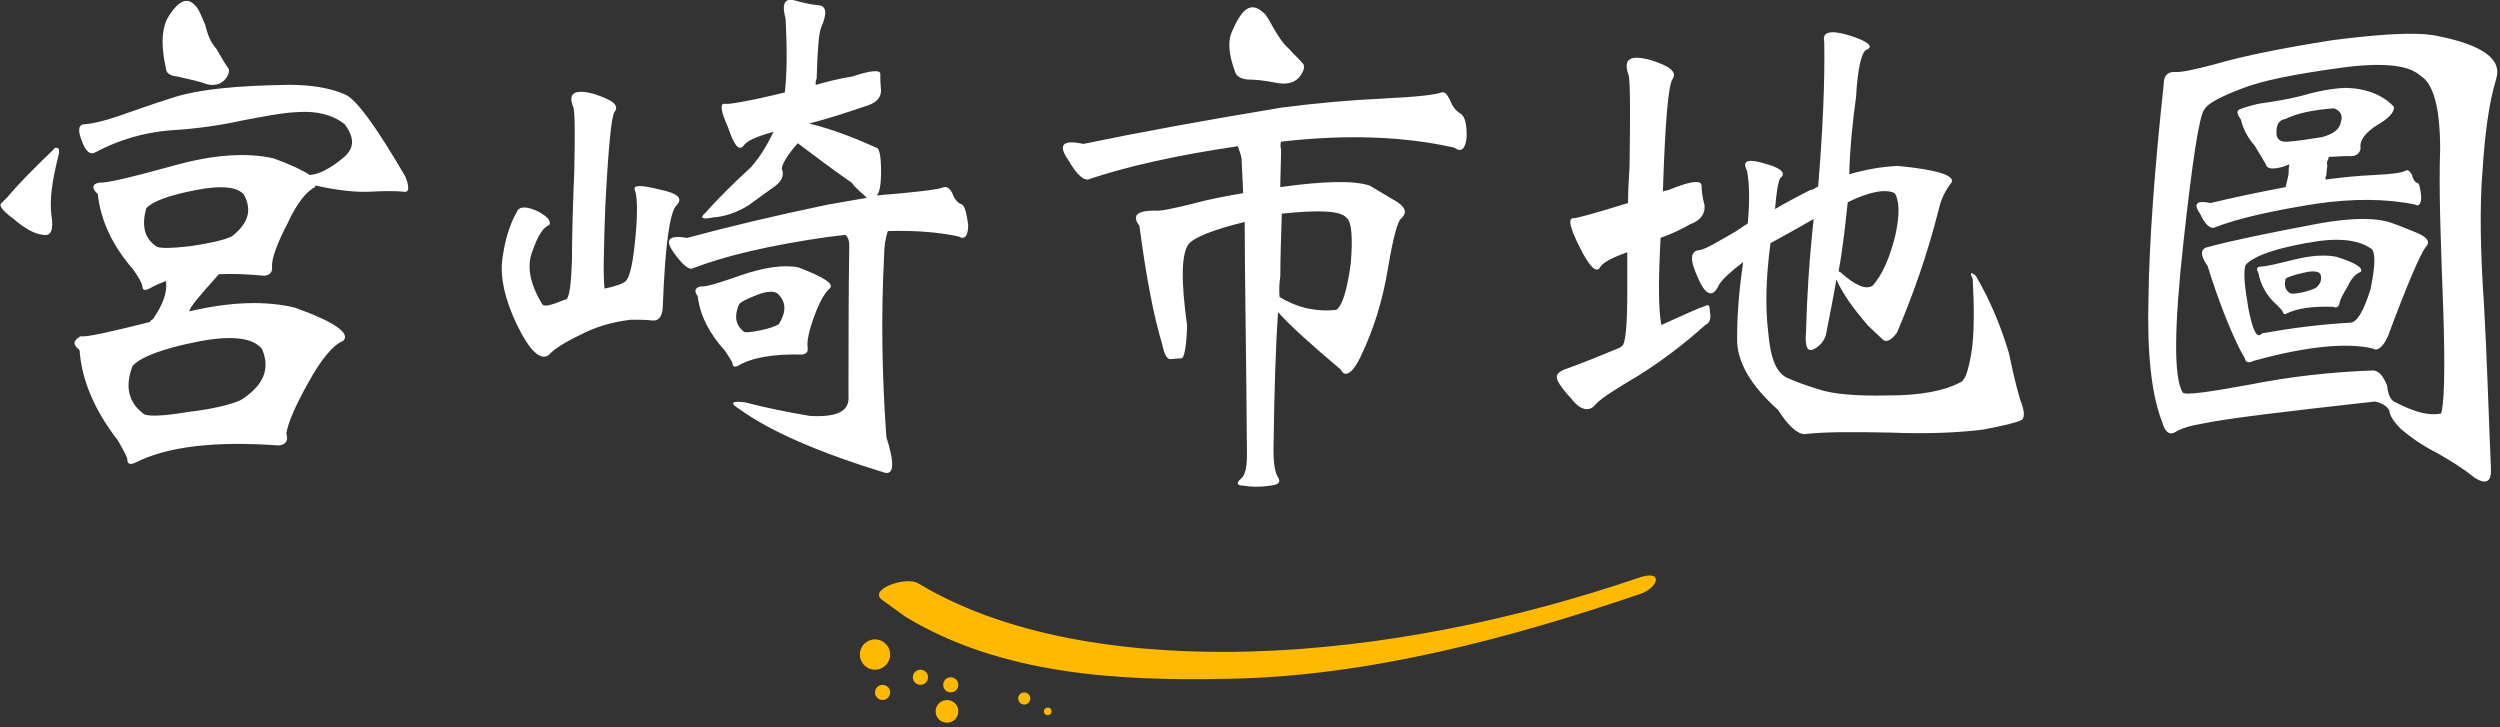
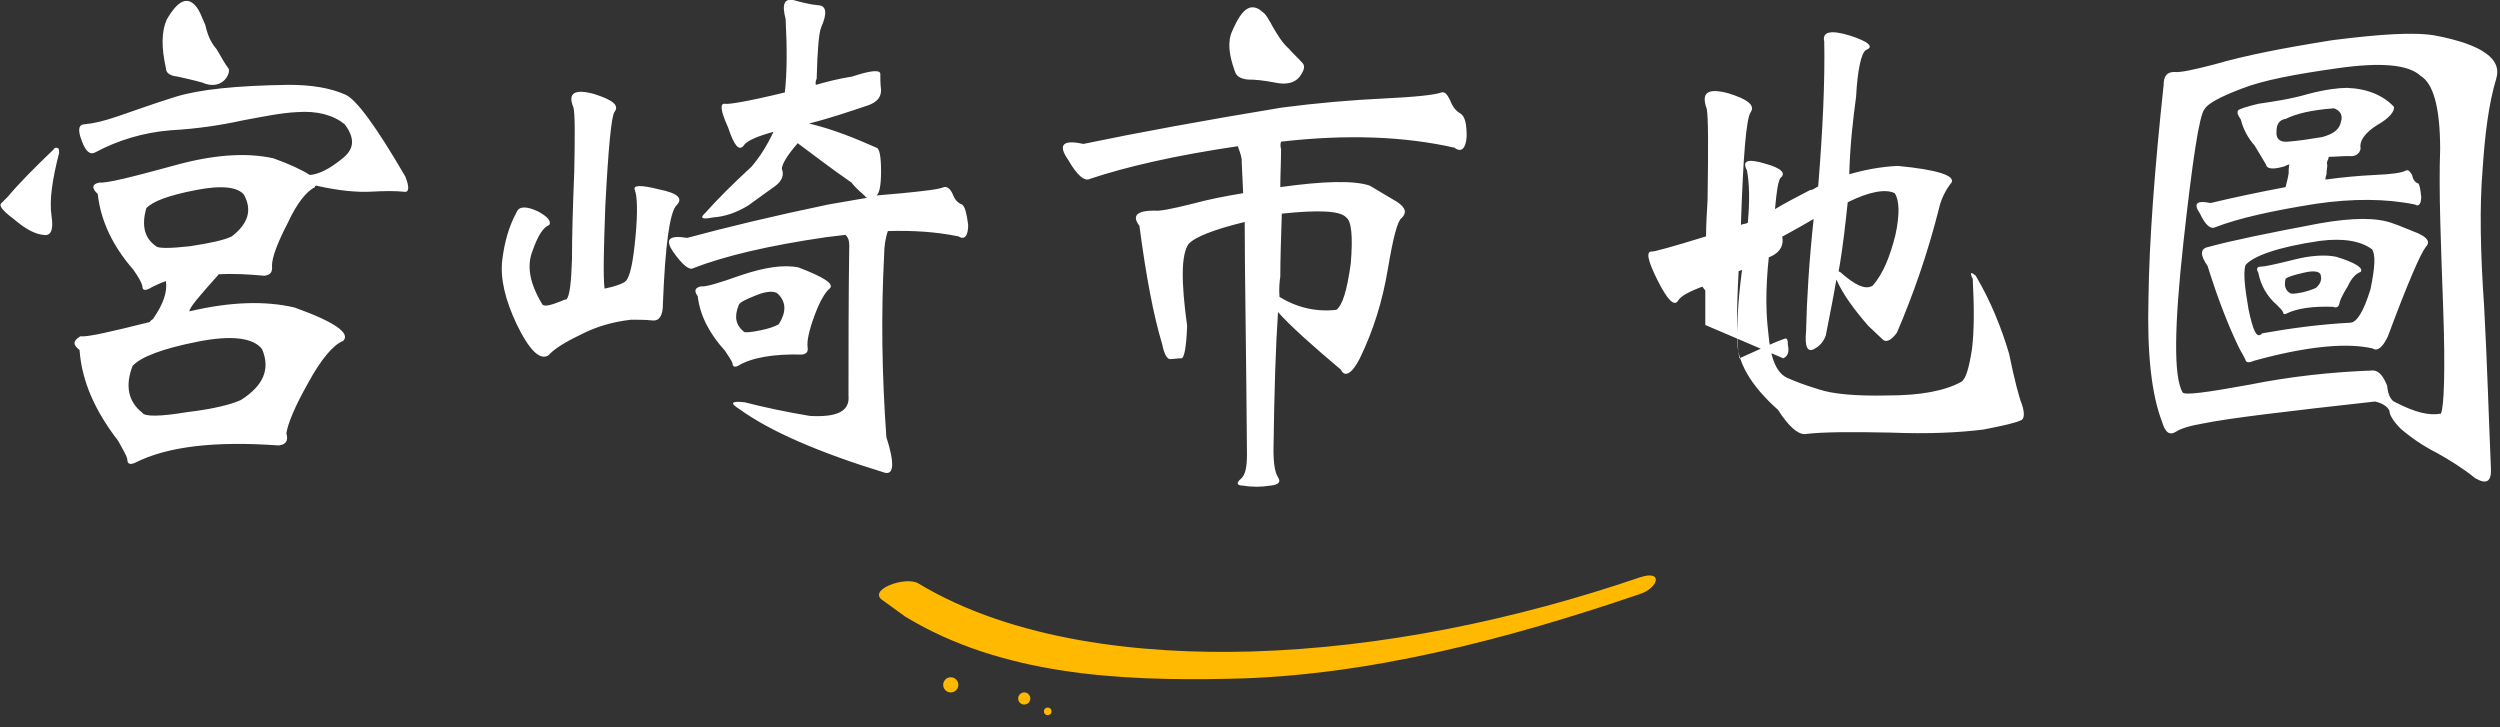
<svg xmlns="http://www.w3.org/2000/svg" version="1.1" id="レイヤー_1" x="0" y="0" viewBox="0 0 330 96" xml:space="preserve">
  <rect x="0" y="0" width="330" height="96" fill="#333333" stroke="none" />
  <style>.st1{fill:#ffb900}</style>
-   <path d="M1 26c1.6-1.9 3.6-3.9 6-6.2.2-.3.4-.4.7-.2.1.1.1.3.1.6-.9 3.5-1.3 6.2-1 8.3.3 1.9-.1 2.7-1.1 2.5-1.1-.1-2.4-.8-3.9-2.1-1.5-1.1-2-1.8-1.6-2.1L1 26zm35.8 32.8c-8.3-.6-14.7.1-19 2.3-.7.3-1 .1-1-.5-.1-.5-.6-1.3-1.2-2.4-3-3.9-4.8-7.8-5.1-12-.9-.7-.9-1.2.1-1.8 1 .1 4-.6 9.2-1.9 0-.1.1-.2.4-.4 1.4-2 1.9-3.6 1.7-5-.8.3-1.5.6-2.2 1-.6.3-.9.2-.9-.3-.1-.5-.5-1.2-1.2-2.2-2.7-3.1-4.3-6.4-4.7-10-.8-.7-.8-1.3.2-1.5 1 .1 4.2-.7 9.7-2.2 5.3-1.5 9.7-1.8 13.3-1 2.2.8 3.7 1.5 4.8 2.2 1.2-.1 2.6-.8 4.2-2.1 1.7-1.3 1.8-2.7.4-4.6-1.5-1.2-3.6-1.8-6.3-1.6-2.1.1-4.5.6-7.2 1.1-2.7.6-5.9 1.1-9.5 1.3-3.6.3-6.9 1.3-9.9 2.9-.7.4-1.3-.1-1.8-1.5-.6-1.5-.4-2.2.4-2.2 1.1-.1 2.5-.4 4.5-1.1 1.8-.6 4.2-1.5 7.4-2.5s8.1-1.5 15-1.6c3 0 5.5.4 7.5 1.3 1.4.6 4 4.1 7.9 10.8.6 1.5.5 2.2-.3 2-1-.1-2.4-.1-4.2 0-1.8.1-4.2-.1-7.3-.8-.1.1-.2.1-.1.2-1.1.5-2.4 2.1-3.6 4.7-1.4 2.7-2.1 4.6-2.1 5.7.1.8-.2 1.2-1 1.3-2.2-.2-4.2-.3-6-.2-.1.1-.2.1-.1.1-2.5 2.8-3.8 4.3-3.8 4.8 5.5-1.3 10.1-1.4 13.9-.5 5.3 1.9 7.4 3.4 6.4 4.4-1.3.5-2.9 2.4-4.6 5.5-1.8 3.2-2.7 5.4-2.9 6.7.3 1-.1 1.5-1 1.6zM26.1 45.1c-4.6.9-7.5 2-8.6 3.2-1 2.6-.6 4.7 1.3 6.2.3.5 2.3.5 5.9-.1 3.4-.4 5.8-1 7.1-1.6 3-1.9 3.9-4.1 2.8-6.7-1.1-1.5-4-1.9-8.5-1zm-.3-20c-3.6.7-5.7 1.5-6.5 2.4-.6 2.2-.3 3.9 1.3 5 .3.3 1.8.3 4.5 0 2.6-.4 4.5-.8 5.5-1.3 2.2-1.7 2.7-3.5 1.6-5.5-.8-1-2.9-1.3-6.4-.6zM21.9 9c-.6-2.7-.6-4.8.1-6.4C23.5 0 24.8-.6 26 1c.3.4.6 1.1 1.1 2.3.3 1.3.7 2.3 1.5 3.2.6 1 1 1.8 1.6 2.6.1.4-.1 1-.6 1.5-.7.7-1.8.8-2.9.3-1.4-.4-2.5-.6-3.3-.8-1-.1-1.5-.5-1.5-1.1zm67.4 18.1c-.9.9-1.5 5.3-1.8 13.1 0 1.5-.5 2.2-1.4 2.1-.9-.1-1.9-.1-2.8-.1-2.6.3-4.8 1-6.7 2-2.1 1-3.5 1.9-4.2 2.7-1.1.7-2.5-.6-4.2-4.1-1.5-3.2-2.2-6-1.9-8.5.3-2.4.9-4.5 1.9-6.3.3-.8 1.3-.8 2.8-.1 1.3.7 1.8 1.3 1.5 1.8-.8.3-1.5 1.4-2.2 3.4-.8 2-.4 4.3 1.3 7.1.3.3 1.1.1 2.6-.5.1-.1.3-.1.6-.2.4-.5.6-2.2.7-5.2 0-2.9.1-6.7.3-11.6.1-4.8.1-7.6-.1-8.5-.8-1.9.1-2.5 2.7-1.8 2.5.8 3.4 1.5 2.7 2.4-.4.6-.8 4.7-1.2 12.4-.2 5.6-.3 9.2-.1 10.9 1.5-.3 2.5-.7 2.8-1 .6-.6 1-2.7 1.3-6 .3-3.2.2-5.3-.1-6-.3-.7.8-.7 3.2-.1 2.5.5 3.2 1.2 2.3 2.1zm14.3-14.9c.3-2.7.3-5.9.1-9.7-.5-1.9-.2-2.7 1-2.5 1.1.3 2.2.6 3.4.7 1 .1 1.1 1.1.3 2.9-.3.7-.5 2.9-.6 6.8-.1.2-.2.5-.1.8 1.4-.4 2.9-.8 4.8-1.1 2.4-.8 3.6-.9 3.7-.4 0 .6 0 1.3.1 2.2 0 1-.6 1.6-1.7 2-2.4.8-5 1.7-7.8 2.4 3.3.8 6.2 2 8.9 3.2.4.1.6 1.2.6 3.1 0 1.8-.2 2.9-.6 3.2 1.1-.1 2.2-.2 3.4-.3 3-.3 4.8-.5 5.5-.8.4-.1.8.2 1.1.8.3.8.7 1.3 1.3 1.5.4.3.6 1.2.8 2.7 0 1.5-.5 2-1.3 1.5-2.9-.6-6-.8-9.3-.7-.3.8-.5 2-.5 3.3-.4 7.6-.3 15.5.3 23.9 1.1 3.4 1 5-.2 4.7-8.8-2.7-15.2-5.5-19.2-8.4-1.3-.8-1.1-1.1.7-.9 2.7.7 5.6 1.3 8.6 1.8 3.6.2 5.3-.6 5.1-2.7 0-6.2 0-12.7.1-19.8 0-.6-.1-1-.5-1.4-.8.1-1.7.2-2.5.3-7.6 1.1-13.5 2.5-17.6 4.1-.5.3-1.4-.4-2.6-2.1-1.2-1.7-.6-2.3 1.8-1.9 5.2-1.4 11.4-2.9 18.6-4.4 1.7-.3 3.4-.6 5.2-.9-.1 0-.3-.1-.3-.2-.4-.4-1.1-.9-1.8-1.8-2.9-2-5.2-3.8-7.1-5.2-1.4 1.6-2.1 2.8-2.1 3.4.3.7.1 1.5-.8 2.2-1 .7-2.2 1.6-3.6 2.6-1.6 1-3.2 1.5-4.7 1.6-1.4.3-1.8.1-1-.6 1.6-1.8 3.6-3.8 6.1-6.1 1.1-1.3 2-2.7 2.9-4.6-2.2.6-3.6 1.2-4 1.9-.6.6-1.2-.1-2-2.5-1-2.2-1.1-3.2-.4-3.1.4.1 3-.3 7.9-1.5zm-5.7 24.1c3-1 5.5-1.4 7.5-1 3.4 1.3 4.8 2.2 4.1 2.8-.6.5-1.3 1.7-2 3.6-.7 1.9-1 3.3-.9 4.1.1.6-.1.9-.7 1-3.8-.1-6.7.4-8.5 1.5-.4.2-.7.1-.7-.3-.1-.4-.5-.9-1-1.7-2-2.2-3.3-4.6-3.6-7.2-.5-.7-.4-1.1.4-1.3.6.1 2.3-.4 5.4-1.5zm4.9 6.5c1-1.6 1-2.9-.1-4-.4-.4-1.4-.4-2.7.1-1.5.6-2.4 1-2.5 1.4-.6 1.5-.4 2.6.7 3.5.1.1.8.1 2.2-.2 1-.2 1.9-.5 2.4-.8zm50.6 2.6c-1.1-3.6-2.1-8.8-3-15.6-1-1.3-.4-2 2-2 .6.1 2.2-.2 5-.9 2.2-.6 4.3-1 6.7-1.4-.1-2.4-.2-3.8-.2-4.5-.1-.7-.4-1.3-.5-1.7-8.2 1.2-14.7 2.7-19.5 4.3-.7.4-1.7-.4-2.9-2.5-1.4-2-.7-2.7 2-2.1 7.2-1.5 15.9-3.1 26.2-4.8 4.6-.6 9.2-1 13.5-1.2 4.3-.2 6.8-.5 7.6-.8.4-.1.7.2 1.1 1 .3.8.7 1.4 1.4 1.8.6.4.8 1.4.8 3-.1 1.6-.7 2.2-1.6 1.5-6.6-1.5-14.2-1.8-22.9-.8-.1.3-.1.6 0 1 0 1.8-.1 3.4-.1 5 5.7-.8 9.7-.9 11.8-.2 1.2.7 2.5 1.5 3.7 2.2 1.1.8 1.2 1.4.5 2.1-.5.3-1.1 2.5-1.8 6.7s-1.9 8.1-3.7 11.8c-1 2-2 2.6-2.5 1.5-3.8-3.2-6.7-5.8-8.3-7.6-.3 4.3-.5 10.4-.6 18.2 0 1.8.2 3 .6 3.6.4.6.1 1-1 1.1-1.2.2-2.5.2-3.6 0-.8 0-1-.3-.3-.9.6-.5.8-1.6.8-3.2-.1-13.9-.3-24.1-.3-30.7-4.1 1-6.6 2-7.4 2.9-1 1.4-1 5-.2 10.8-.1 2.9-.4 4.4-.8 4.3-.5 0-1 .1-1.3.1-.5.1-.9-.5-1.2-2zm9.6-36c-.8-2.2-1-4-.3-5.4 1.3-3 2.5-3.8 4.1-2.3.3.2.7.9 1.3 2 .6 1 1.2 2 2 2.7.6.7 1.3 1.3 1.9 2 .3.4.1 1-.5 1.8-.7.8-1.8 1-3.2.7-1.5-.3-2.7-.4-3.6-.4-.9-.1-1.5-.4-1.7-1.1zm14.7 19.3c-.8-.9-3.7-1-8.5-.5-.1 3.2-.2 6-.2 8.3-.1.7-.2 1.6-.1 2.7 2.3 1.4 4.8 2 7.5 1.7.8-.6 1.4-2.5 1.9-6.1.3-3.6.1-5.6-.6-6.1zm47.4 14.2c-3 2.7-6 4.9-8.7 6.6-3 1.8-5 3-5.8 3.9-.8 1-2 .8-3.2-.8-1.4-1.5-2-2.5-1.9-2.9 0-.4.5-.8 1.5-1.1 2.2-.8 4.4-1.7 6.8-2.7.1-.1.3-.2.4-.3.4-.6.6-2.9.6-7.1v-5.2c-2 .7-3.3 1.4-3.6 2-.5.8-1.4-.1-2.7-2.7-1.3-2.6-1.6-3.9-.7-3.8.3 0 2.6-.6 7.1-2 0-1.5.1-3.1.2-4.8.1-6.8.1-10.8-.1-12-.8-2.2.1-2.8 2.8-2.1 2.6.8 3.6 1.6 3 2.5-.6.8-1 5.8-1.3 14.9.1-.1.3-.1.7-.2 2.7-1.1 4.2-1.4 4.4-.7 0 .6.1 1.6.4 2.7.1 1.1-.5 2-1.9 2.5-1.2.7-2.5 1.3-3.9 1.8-.3 5.6-.3 9.5.1 11.5 2.9-1.3 4.8-2.2 6-2.6.3-.1.4.2.4.8.2 1 0 1.5-.6 1.8zM240 24.6c.6-7.4.9-13.8.8-19.1-.3-1.3.8-1.6 3.4-.8 2.5.8 3.2 1.5 2.1 1.9-.6.4-1.1 2.5-1.3 6.2-.4 2.9-.8 6.4-.9 10.2 2.1-.6 4.2-1 6.4-1.1 5.3.5 7.6 1.3 7.1 2.2-.8 1-1.4 2.2-1.7 3.6-1.5 5.9-3.4 11.3-5.5 16.2-.8 1.1-1.5 1.4-2 .8-.6-.6-1.2-1.1-1.8-1.7-1.9-2.2-3.3-4.1-4.2-6.1-.4 2.4-.9 4.8-1.4 7.4-.3.8-.8 1.4-1.6 1.8-.8.4-1.2-.3-1-2.4.1-4.3.4-9.2 1-14.8-2.2 1.3-4.1 2.3-5.7 3.2-.6 4.6-.7 8.4-.3 11.7.3 3.6 1.1 5.6 2.8 6.2.7.3 1.9.8 3.9 1.4 1.8.6 4.8.9 9.1.8 4.3 0 7.5-.6 9.7-1.8.6-.4 1-1.8 1.4-4.3.3-2.5.3-5.5.1-9.3-.4-.8-.3-1 .4-.4 2 3.4 3.4 6.9 4.4 10.3.7 3.4 1.3 5.7 1.7 6.7.4 1.2.3 2-.2 2.1-.6.3-2.3.7-4.9 1.2-3.2.4-7.2.6-12.3.4-5-.1-8.8-.1-11.3.2-.9 0-2.1-1-3.5-3.2-3.6-3.2-5.5-6.4-5.4-9.5 0-2.7.2-6 .8-10-1.6 1.2-2.7 2.2-3.2 3-.8 1.8-1.8 1.4-2.8-1-1.1-2.4-1-3.5.3-3.6.7-.1 2.2-1 4.8-2.5.4-.3.9-.6 1.5-1 .3-3.1.2-5.4-.1-7-.7-1.3.1-1.6 2.4-.9 2.2.6 2.8 1.3 2 1.9-.3.5-.5 1.8-.7 4.1 1.3-.8 2.9-1.6 4.6-2.5.3 0 .6-.2 1.1-.5zm3.9 2.1c-.3 2.7-.6 5.8-1.2 9.1 0 0 .1.1.2.1 2 1.8 3.4 2.4 4.3 1.8 1.4-1.6 2.3-3.9 3-6.7.6-2.8.5-4.6-.1-5.5-1.2-.6-3.4-.2-6.2 1.2zm39.7 12.6c.1-7.5.8-16.9 2-28.1 0-1.1.4-1.7 1.4-1.7.8.1 2.6-.3 5.3-1 4.1-1.2 9.3-2.2 15.6-3.2 6.3-.8 10.9-1.1 13.6-.6 6.2 1.2 8.8 3.1 8 5.7-1 3.3-1.5 7.4-1.8 12-.4 4.8-.3 10.8.2 18 .4 7.3.6 14.4.9 21.4.1 1.8-.6 2.2-2.1 1.3-1.6-1.3-3.4-2.4-5-3.3-1.8-.9-3.4-2-4.8-3.2-.9-.9-1.5-1.8-1.5-2.4-.3-.6-1-1-1.9-1.2-11.7 1.3-19.3 2.2-22.7 2.9-1.8.3-3 .7-3.6 1.1-.8.5-1.4.1-1.8-1.3-1.4-3.6-2-9-1.8-16.4zm38.9 1.4c-.3-8.5-.6-15.5-.4-21 0-5.5-.9-8.7-2.6-9.7-1.6-1.5-5.3-1.8-10.9-1-5.7.8-9.9 1.6-12.7 2.7-2.9 1.1-4.5 2-4.9 2.7-.7.8-1.6 6.8-2.8 17.7-1.2 11-1.3 17.6-.1 19.7.3.4 3.2 0 8.7-1 5.5-1.1 10.9-1.7 16.5-1.9.8.1 1.3.8 1.8 2 .1 1.2.5 2 1.1 2.2 2.5 1.3 4.4 1.8 6 1.5.4-.8.6-5.5.3-13.9zm-24.4-27c2-.3 4.2-.6 6.6-1.3 2.3-.6 4-.8 5.1-.8 2.7.1 4.8 1 6.2 2.5.1.6-.6 1.5-2.2 2.4-1.6 1-2.4 2.1-2.2 3.1-.1.7-.7 1.1-1.5 1-1 0-1.9.1-2.7.1 0 .1-.1.3-.1.4-.1.1-.2.4-.1.7 0 .3-.1.7-.1 1.2-.1.3-.2.6-.1.7 2.2-.3 4.3-.5 6.4-.6 2.4-.1 3.7-.3 4.2-.6.3-.1.5.1.8.6.1.6.4 1 .8 1.1.2.2.3.8.4 1.8 0 1-.4 1.3-.8 1-3.9-.8-8.3-.8-13.1-.1-5.7.9-10.2 1.9-13.3 3.1-.6.3-1.3-.3-2-1.8-.9-1.3-.5-1.8 1.4-1.4 2.9-.7 6.2-1.4 9.9-2.1.1-.5.3-1.1.4-1.8 0-.5 0-.8.1-1.2-.4.1-.7.3-.8.3-1.4.4-2.2.3-2.3-.3-.4-.7-.9-1.5-1.5-2.5-.8-.9-1.5-2.1-1.8-3.4-.4-.6-.6-1-.3-1.3.2-.1.9-.4 2.6-.8zm-6.6 18.9c2.9-.8 7.7-1.8 14.6-3.1 4.5-.8 7.7-.8 9.8 0 .9.3 2 .8 3.3 1.3 1.3.6 1.6 1.2 1 1.8-.7.9-2.4 4.8-5 11.8-.7 1.5-1.4 2-2 1.6-3.4-.8-8.7-.3-15.6 1.6-.7.3-1.1.3-1.2-.1-.1-.3-.5-.9-.9-1.7-1.3-2.7-2.7-6.2-4.1-10.7-1-1.4-1-2.3.1-2.5zm14.7-.8c-5.5.8-8.8 2-9.8 3.2-.3 1-.1 2.9.4 5.8.6 2.9 1.1 4 1.8 3.2 3.9-.7 7.8-1.2 11.6-1.4.9 0 1.8-1.5 2.7-4.4.6-2.9.7-4.6.2-5.3-1.5-1.1-3.8-1.5-6.9-1.1zm-3.5 2.5c2.3-.6 4.3-.7 5.7-.4 2.6.8 3.6 1.5 3.2 2-.6.2-1.2.8-1.7 1.9-.7 1.1-1.1 2-1.1 2.3-.1.4-.4.6-.8.4-2.7-.1-4.8.2-6.2.9-.2.1-.4.1-.4-.1-.1-.3-.4-.6-.8-1-1.4-1.2-2.2-2.7-2.5-4.3-.3-.5-.2-.8.3-.8s1.9-.3 4.3-.9zm5.4-20c-2.9.2-5 .7-6.4 1.4-.8.1-1.2.7-1.2 1.6-.1 1 .4 1.5 1.5 1.4 1.3-.1 2.7-.3 4.5-.6 1.5-.4 2.3-1 2.5-2 .3-.9-.1-1.5-.9-1.8zm-4 21.7c-1.4.3-2.2.6-2.4.8-.2.8-.1 1.5.6 1.9.1.1.6.1 1.6-.1.8-.2 1.4-.4 1.8-.6.7-.6.8-1.2.6-1.8-.2-.4-1-.5-2.2-.2z" fill="#fff" />
+   <path d="M1 26c1.6-1.9 3.6-3.9 6-6.2.2-.3.4-.4.7-.2.1.1.1.3.1.6-.9 3.5-1.3 6.2-1 8.3.3 1.9-.1 2.7-1.1 2.5-1.1-.1-2.4-.8-3.9-2.1-1.5-1.1-2-1.8-1.6-2.1L1 26zm35.8 32.8c-8.3-.6-14.7.1-19 2.3-.7.3-1 .1-1-.5-.1-.5-.6-1.3-1.2-2.4-3-3.9-4.8-7.8-5.1-12-.9-.7-.9-1.2.1-1.8 1 .1 4-.6 9.2-1.9 0-.1.1-.2.4-.4 1.4-2 1.9-3.6 1.7-5-.8.3-1.5.6-2.2 1-.6.3-.9.2-.9-.3-.1-.5-.5-1.2-1.2-2.2-2.7-3.1-4.3-6.4-4.7-10-.8-.7-.8-1.3.2-1.5 1 .1 4.2-.7 9.7-2.2 5.3-1.5 9.7-1.8 13.3-1 2.2.8 3.7 1.5 4.8 2.2 1.2-.1 2.6-.8 4.2-2.1 1.7-1.3 1.8-2.7.4-4.6-1.5-1.2-3.6-1.8-6.3-1.6-2.1.1-4.5.6-7.2 1.1-2.7.6-5.9 1.1-9.5 1.3-3.6.3-6.9 1.3-9.9 2.9-.7.4-1.3-.1-1.8-1.5-.6-1.5-.4-2.2.4-2.2 1.1-.1 2.5-.4 4.5-1.1 1.8-.6 4.2-1.5 7.4-2.5s8.1-1.5 15-1.6c3 0 5.5.4 7.5 1.3 1.4.6 4 4.1 7.9 10.8.6 1.5.5 2.2-.3 2-1-.1-2.4-.1-4.2 0-1.8.1-4.2-.1-7.3-.8-.1.1-.2.1-.1.2-1.1.5-2.4 2.1-3.6 4.7-1.4 2.7-2.1 4.6-2.1 5.7.1.8-.2 1.2-1 1.3-2.2-.2-4.2-.3-6-.2-.1.1-.2.1-.1.1-2.5 2.8-3.8 4.3-3.8 4.8 5.5-1.3 10.1-1.4 13.9-.5 5.3 1.9 7.4 3.4 6.4 4.4-1.3.5-2.9 2.4-4.6 5.5-1.8 3.2-2.7 5.4-2.9 6.7.3 1-.1 1.5-1 1.6zM26.1 45.1c-4.6.9-7.5 2-8.6 3.2-1 2.6-.6 4.7 1.3 6.2.3.5 2.3.5 5.9-.1 3.4-.4 5.8-1 7.1-1.6 3-1.9 3.9-4.1 2.8-6.7-1.1-1.5-4-1.9-8.5-1zm-.3-20c-3.6.7-5.7 1.5-6.5 2.4-.6 2.2-.3 3.9 1.3 5 .3.3 1.8.3 4.5 0 2.6-.4 4.5-.8 5.5-1.3 2.2-1.7 2.7-3.5 1.6-5.5-.8-1-2.9-1.3-6.4-.6zM21.9 9c-.6-2.7-.6-4.8.1-6.4C23.5 0 24.8-.6 26 1c.3.4.6 1.1 1.1 2.3.3 1.3.7 2.3 1.5 3.2.6 1 1 1.8 1.6 2.6.1.4-.1 1-.6 1.5-.7.7-1.8.8-2.9.3-1.4-.4-2.5-.6-3.3-.8-1-.1-1.5-.5-1.5-1.1zm67.4 18.1c-.9.9-1.5 5.3-1.8 13.1 0 1.5-.5 2.2-1.4 2.1-.9-.1-1.9-.1-2.8-.1-2.6.3-4.8 1-6.7 2-2.1 1-3.5 1.9-4.2 2.7-1.1.7-2.5-.6-4.2-4.1-1.5-3.2-2.2-6-1.9-8.5.3-2.4.9-4.5 1.9-6.3.3-.8 1.3-.8 2.8-.1 1.3.7 1.8 1.3 1.5 1.8-.8.3-1.5 1.4-2.2 3.4-.8 2-.4 4.3 1.3 7.1.3.3 1.1.1 2.6-.5.1-.1.3-.1.6-.2.4-.5.6-2.2.7-5.2 0-2.9.1-6.7.3-11.6.1-4.8.1-7.6-.1-8.5-.8-1.9.1-2.5 2.7-1.8 2.5.8 3.4 1.5 2.7 2.4-.4.6-.8 4.7-1.2 12.4-.2 5.6-.3 9.2-.1 10.9 1.5-.3 2.5-.7 2.8-1 .6-.6 1-2.7 1.3-6 .3-3.2.2-5.3-.1-6-.3-.7.8-.7 3.2-.1 2.5.5 3.2 1.2 2.3 2.1zm14.3-14.9c.3-2.7.3-5.9.1-9.7-.5-1.9-.2-2.7 1-2.5 1.1.3 2.2.6 3.4.7 1 .1 1.1 1.1.3 2.9-.3.7-.5 2.9-.6 6.8-.1.2-.2.5-.1.8 1.4-.4 2.9-.8 4.8-1.1 2.4-.8 3.6-.9 3.7-.4 0 .6 0 1.3.1 2.2 0 1-.6 1.6-1.7 2-2.4.8-5 1.7-7.8 2.4 3.3.8 6.2 2 8.9 3.2.4.1.6 1.2.6 3.1 0 1.8-.2 2.9-.6 3.2 1.1-.1 2.2-.2 3.4-.3 3-.3 4.8-.5 5.5-.8.4-.1.8.2 1.1.8.3.8.7 1.3 1.3 1.5.4.3.6 1.2.8 2.7 0 1.5-.5 2-1.3 1.5-2.9-.6-6-.8-9.3-.7-.3.8-.5 2-.5 3.3-.4 7.6-.3 15.5.3 23.9 1.1 3.4 1 5-.2 4.7-8.8-2.7-15.2-5.5-19.2-8.4-1.3-.8-1.1-1.1.7-.9 2.7.7 5.6 1.3 8.6 1.8 3.6.2 5.3-.6 5.1-2.7 0-6.2 0-12.7.1-19.8 0-.6-.1-1-.5-1.4-.8.1-1.7.2-2.5.3-7.6 1.1-13.5 2.5-17.6 4.1-.5.3-1.4-.4-2.6-2.1-1.2-1.7-.6-2.3 1.8-1.9 5.2-1.4 11.4-2.9 18.6-4.4 1.7-.3 3.4-.6 5.2-.9-.1 0-.3-.1-.3-.2-.4-.4-1.1-.9-1.8-1.8-2.9-2-5.2-3.8-7.1-5.2-1.4 1.6-2.1 2.8-2.1 3.4.3.7.1 1.5-.8 2.2-1 .7-2.2 1.6-3.6 2.6-1.6 1-3.2 1.5-4.7 1.6-1.4.3-1.8.1-1-.6 1.6-1.8 3.6-3.8 6.1-6.1 1.1-1.3 2-2.7 2.9-4.6-2.2.6-3.6 1.2-4 1.9-.6.6-1.2-.1-2-2.5-1-2.2-1.1-3.2-.4-3.1.4.1 3-.3 7.9-1.5zm-5.7 24.1c3-1 5.5-1.4 7.5-1 3.4 1.3 4.8 2.2 4.1 2.8-.6.5-1.3 1.7-2 3.6-.7 1.9-1 3.3-.9 4.1.1.6-.1.9-.7 1-3.8-.1-6.7.4-8.5 1.5-.4.2-.7.1-.7-.3-.1-.4-.5-.9-1-1.7-2-2.2-3.3-4.6-3.6-7.2-.5-.7-.4-1.1.4-1.3.6.1 2.3-.4 5.4-1.5zm4.9 6.5c1-1.6 1-2.9-.1-4-.4-.4-1.4-.4-2.7.1-1.5.6-2.4 1-2.5 1.4-.6 1.5-.4 2.6.7 3.5.1.1.8.1 2.2-.2 1-.2 1.9-.5 2.4-.8zm50.6 2.6c-1.1-3.6-2.1-8.8-3-15.6-1-1.3-.4-2 2-2 .6.1 2.2-.2 5-.9 2.2-.6 4.3-1 6.7-1.4-.1-2.4-.2-3.8-.2-4.5-.1-.7-.4-1.3-.5-1.7-8.2 1.2-14.7 2.7-19.5 4.3-.7.4-1.7-.4-2.9-2.5-1.4-2-.7-2.7 2-2.1 7.2-1.5 15.9-3.1 26.2-4.8 4.6-.6 9.2-1 13.5-1.2 4.3-.2 6.8-.5 7.6-.8.4-.1.7.2 1.1 1 .3.8.7 1.4 1.4 1.8.6.4.8 1.4.8 3-.1 1.6-.7 2.2-1.6 1.5-6.6-1.5-14.2-1.8-22.9-.8-.1.3-.1.6 0 1 0 1.8-.1 3.4-.1 5 5.7-.8 9.7-.9 11.8-.2 1.2.7 2.5 1.5 3.7 2.2 1.1.8 1.2 1.4.5 2.1-.5.3-1.1 2.5-1.8 6.7s-1.9 8.1-3.7 11.8c-1 2-2 2.6-2.5 1.5-3.8-3.2-6.7-5.8-8.3-7.6-.3 4.3-.5 10.4-.6 18.2 0 1.8.2 3 .6 3.6.4.6.1 1-1 1.1-1.2.2-2.5.2-3.6 0-.8 0-1-.3-.3-.9.6-.5.8-1.6.8-3.2-.1-13.9-.3-24.1-.3-30.7-4.1 1-6.6 2-7.4 2.9-1 1.4-1 5-.2 10.8-.1 2.9-.4 4.4-.8 4.3-.5 0-1 .1-1.3.1-.5.1-.9-.5-1.2-2zm9.6-36c-.8-2.2-1-4-.3-5.4 1.3-3 2.5-3.8 4.1-2.3.3.2.7.9 1.3 2 .6 1 1.2 2 2 2.7.6.7 1.3 1.3 1.9 2 .3.4.1 1-.5 1.8-.7.8-1.8 1-3.2.7-1.5-.3-2.7-.4-3.6-.4-.9-.1-1.5-.4-1.7-1.1zm14.7 19.3c-.8-.9-3.7-1-8.5-.5-.1 3.2-.2 6-.2 8.3-.1.7-.2 1.6-.1 2.7 2.3 1.4 4.8 2 7.5 1.7.8-.6 1.4-2.5 1.9-6.1.3-3.6.1-5.6-.6-6.1zm47.4 14.2v-5.2c-2 .7-3.3 1.4-3.6 2-.5.8-1.4-.1-2.7-2.7-1.3-2.6-1.6-3.9-.7-3.8.3 0 2.6-.6 7.1-2 0-1.5.1-3.1.2-4.8.1-6.8.1-10.8-.1-12-.8-2.2.1-2.8 2.8-2.1 2.6.8 3.6 1.6 3 2.5-.6.8-1 5.8-1.3 14.9.1-.1.3-.1.7-.2 2.7-1.1 4.2-1.4 4.4-.7 0 .6.1 1.6.4 2.7.1 1.1-.5 2-1.9 2.5-1.2.7-2.5 1.3-3.9 1.8-.3 5.6-.3 9.5.1 11.5 2.9-1.3 4.8-2.2 6-2.6.3-.1.4.2.4.8.2 1 0 1.5-.6 1.8zM240 24.6c.6-7.4.9-13.8.8-19.1-.3-1.3.8-1.6 3.4-.8 2.5.8 3.2 1.5 2.1 1.9-.6.4-1.1 2.5-1.3 6.2-.4 2.9-.8 6.4-.9 10.2 2.1-.6 4.2-1 6.4-1.1 5.3.5 7.6 1.3 7.1 2.2-.8 1-1.4 2.2-1.7 3.6-1.5 5.9-3.4 11.3-5.5 16.2-.8 1.1-1.5 1.4-2 .8-.6-.6-1.2-1.1-1.8-1.7-1.9-2.2-3.3-4.1-4.2-6.1-.4 2.4-.9 4.8-1.4 7.4-.3.8-.8 1.4-1.6 1.8-.8.4-1.2-.3-1-2.4.1-4.3.4-9.2 1-14.8-2.2 1.3-4.1 2.3-5.7 3.2-.6 4.6-.7 8.4-.3 11.7.3 3.6 1.1 5.6 2.8 6.2.7.3 1.9.8 3.9 1.4 1.8.6 4.8.9 9.1.8 4.3 0 7.5-.6 9.7-1.8.6-.4 1-1.8 1.4-4.3.3-2.5.3-5.5.1-9.3-.4-.8-.3-1 .4-.4 2 3.4 3.4 6.9 4.4 10.3.7 3.4 1.3 5.7 1.7 6.7.4 1.2.3 2-.2 2.1-.6.3-2.3.7-4.9 1.2-3.2.4-7.2.6-12.3.4-5-.1-8.8-.1-11.3.2-.9 0-2.1-1-3.5-3.2-3.6-3.2-5.5-6.4-5.4-9.5 0-2.7.2-6 .8-10-1.6 1.2-2.7 2.2-3.2 3-.8 1.8-1.8 1.4-2.8-1-1.1-2.4-1-3.5.3-3.6.7-.1 2.2-1 4.8-2.5.4-.3.9-.6 1.5-1 .3-3.1.2-5.4-.1-7-.7-1.3.1-1.6 2.4-.9 2.2.6 2.8 1.3 2 1.9-.3.5-.5 1.8-.7 4.1 1.3-.8 2.9-1.6 4.6-2.5.3 0 .6-.2 1.1-.5zm3.9 2.1c-.3 2.7-.6 5.8-1.2 9.1 0 0 .1.1.2.1 2 1.8 3.4 2.4 4.3 1.8 1.4-1.6 2.3-3.9 3-6.7.6-2.8.5-4.6-.1-5.5-1.2-.6-3.4-.2-6.2 1.2zm39.7 12.6c.1-7.5.8-16.9 2-28.1 0-1.1.4-1.7 1.4-1.7.8.1 2.6-.3 5.3-1 4.1-1.2 9.3-2.2 15.6-3.2 6.3-.8 10.9-1.1 13.6-.6 6.2 1.2 8.8 3.1 8 5.7-1 3.3-1.5 7.4-1.8 12-.4 4.8-.3 10.8.2 18 .4 7.3.6 14.4.9 21.4.1 1.8-.6 2.2-2.1 1.3-1.6-1.3-3.4-2.4-5-3.3-1.8-.9-3.4-2-4.8-3.2-.9-.9-1.5-1.8-1.5-2.4-.3-.6-1-1-1.9-1.2-11.7 1.3-19.3 2.2-22.7 2.9-1.8.3-3 .7-3.6 1.1-.8.5-1.4.1-1.8-1.3-1.4-3.6-2-9-1.8-16.4zm38.9 1.4c-.3-8.5-.6-15.5-.4-21 0-5.5-.9-8.7-2.6-9.7-1.6-1.5-5.3-1.8-10.9-1-5.7.8-9.9 1.6-12.7 2.7-2.9 1.1-4.5 2-4.9 2.7-.7.8-1.6 6.8-2.8 17.7-1.2 11-1.3 17.6-.1 19.7.3.4 3.2 0 8.7-1 5.5-1.1 10.9-1.7 16.5-1.9.8.1 1.3.8 1.8 2 .1 1.2.5 2 1.1 2.2 2.5 1.3 4.4 1.8 6 1.5.4-.8.6-5.5.3-13.9zm-24.4-27c2-.3 4.2-.6 6.6-1.3 2.3-.6 4-.8 5.1-.8 2.7.1 4.8 1 6.2 2.5.1.6-.6 1.5-2.2 2.4-1.6 1-2.4 2.1-2.2 3.1-.1.7-.7 1.1-1.5 1-1 0-1.9.1-2.7.1 0 .1-.1.3-.1.4-.1.1-.2.4-.1.7 0 .3-.1.7-.1 1.2-.1.3-.2.6-.1.7 2.2-.3 4.3-.5 6.4-.6 2.4-.1 3.7-.3 4.2-.6.3-.1.5.1.8.6.1.6.4 1 .8 1.1.2.2.3.8.4 1.8 0 1-.4 1.3-.8 1-3.9-.8-8.3-.8-13.1-.1-5.7.9-10.2 1.9-13.3 3.1-.6.3-1.3-.3-2-1.8-.9-1.3-.5-1.8 1.4-1.4 2.9-.7 6.2-1.4 9.9-2.1.1-.5.3-1.1.4-1.8 0-.5 0-.8.1-1.2-.4.1-.7.3-.8.3-1.4.4-2.2.3-2.3-.3-.4-.7-.9-1.5-1.5-2.5-.8-.9-1.5-2.1-1.8-3.4-.4-.6-.6-1-.3-1.3.2-.1.9-.4 2.6-.8zm-6.6 18.9c2.9-.8 7.7-1.8 14.6-3.1 4.5-.8 7.7-.8 9.8 0 .9.3 2 .8 3.3 1.3 1.3.6 1.6 1.2 1 1.8-.7.9-2.4 4.8-5 11.8-.7 1.5-1.4 2-2 1.6-3.4-.8-8.7-.3-15.6 1.6-.7.3-1.1.3-1.2-.1-.1-.3-.5-.9-.9-1.7-1.3-2.7-2.7-6.2-4.1-10.7-1-1.4-1-2.3.1-2.5zm14.7-.8c-5.5.8-8.8 2-9.8 3.2-.3 1-.1 2.9.4 5.8.6 2.9 1.1 4 1.8 3.2 3.9-.7 7.8-1.2 11.6-1.4.9 0 1.8-1.5 2.7-4.4.6-2.9.7-4.6.2-5.3-1.5-1.1-3.8-1.5-6.9-1.1zm-3.5 2.5c2.3-.6 4.3-.7 5.7-.4 2.6.8 3.6 1.5 3.2 2-.6.2-1.2.8-1.7 1.9-.7 1.1-1.1 2-1.1 2.3-.1.4-.4.6-.8.4-2.7-.1-4.8.2-6.2.9-.2.1-.4.1-.4-.1-.1-.3-.4-.6-.8-1-1.4-1.2-2.2-2.7-2.5-4.3-.3-.5-.2-.8.3-.8s1.9-.3 4.3-.9zm5.4-20c-2.9.2-5 .7-6.4 1.4-.8.1-1.2.7-1.2 1.6-.1 1 .4 1.5 1.5 1.4 1.3-.1 2.7-.3 4.5-.6 1.5-.4 2.3-1 2.5-2 .3-.9-.1-1.5-.9-1.8zm-4 21.7c-1.4.3-2.2.6-2.4.8-.2.8-.1 1.5.6 1.9.1.1.6.1 1.6-.1.8-.2 1.4-.4 1.8-.6.7-.6.8-1.2.6-1.8-.2-.4-1-.5-2.2-.2z" fill="#fff" />
  <path class="st1" d="M119.5 81.4c12.7 7.7 28.2 8.5 42.6 8.2 18.3-.3 37.1-5.3 54.4-11.2 2.4-.8 3.1-3.2 0-2.2-16.4 5.6-34.1 9.3-51.4 9.8-14.3.4-31.3-1.4-43.9-9-1.7-1-6.9.9-4.6 2.3l2.9 2.1z" />
-   <circle class="st1" cx="125" cy="93.9" r="1.5" />
-   <circle class="st1" cx="115.5" cy="86.4" r="2" />
-   <circle class="st1" cx="121.5" cy="89.4" r="1" />
  <circle class="st1" cx="135.2" cy="92.2" r=".8" />
  <circle class="st1" cx="138.3" cy="93.9" r=".5" />
  <circle class="st1" cx="125.5" cy="90.4" r="1" />
-   <circle class="st1" cx="116.5" cy="91.4" r="1" />
</svg>